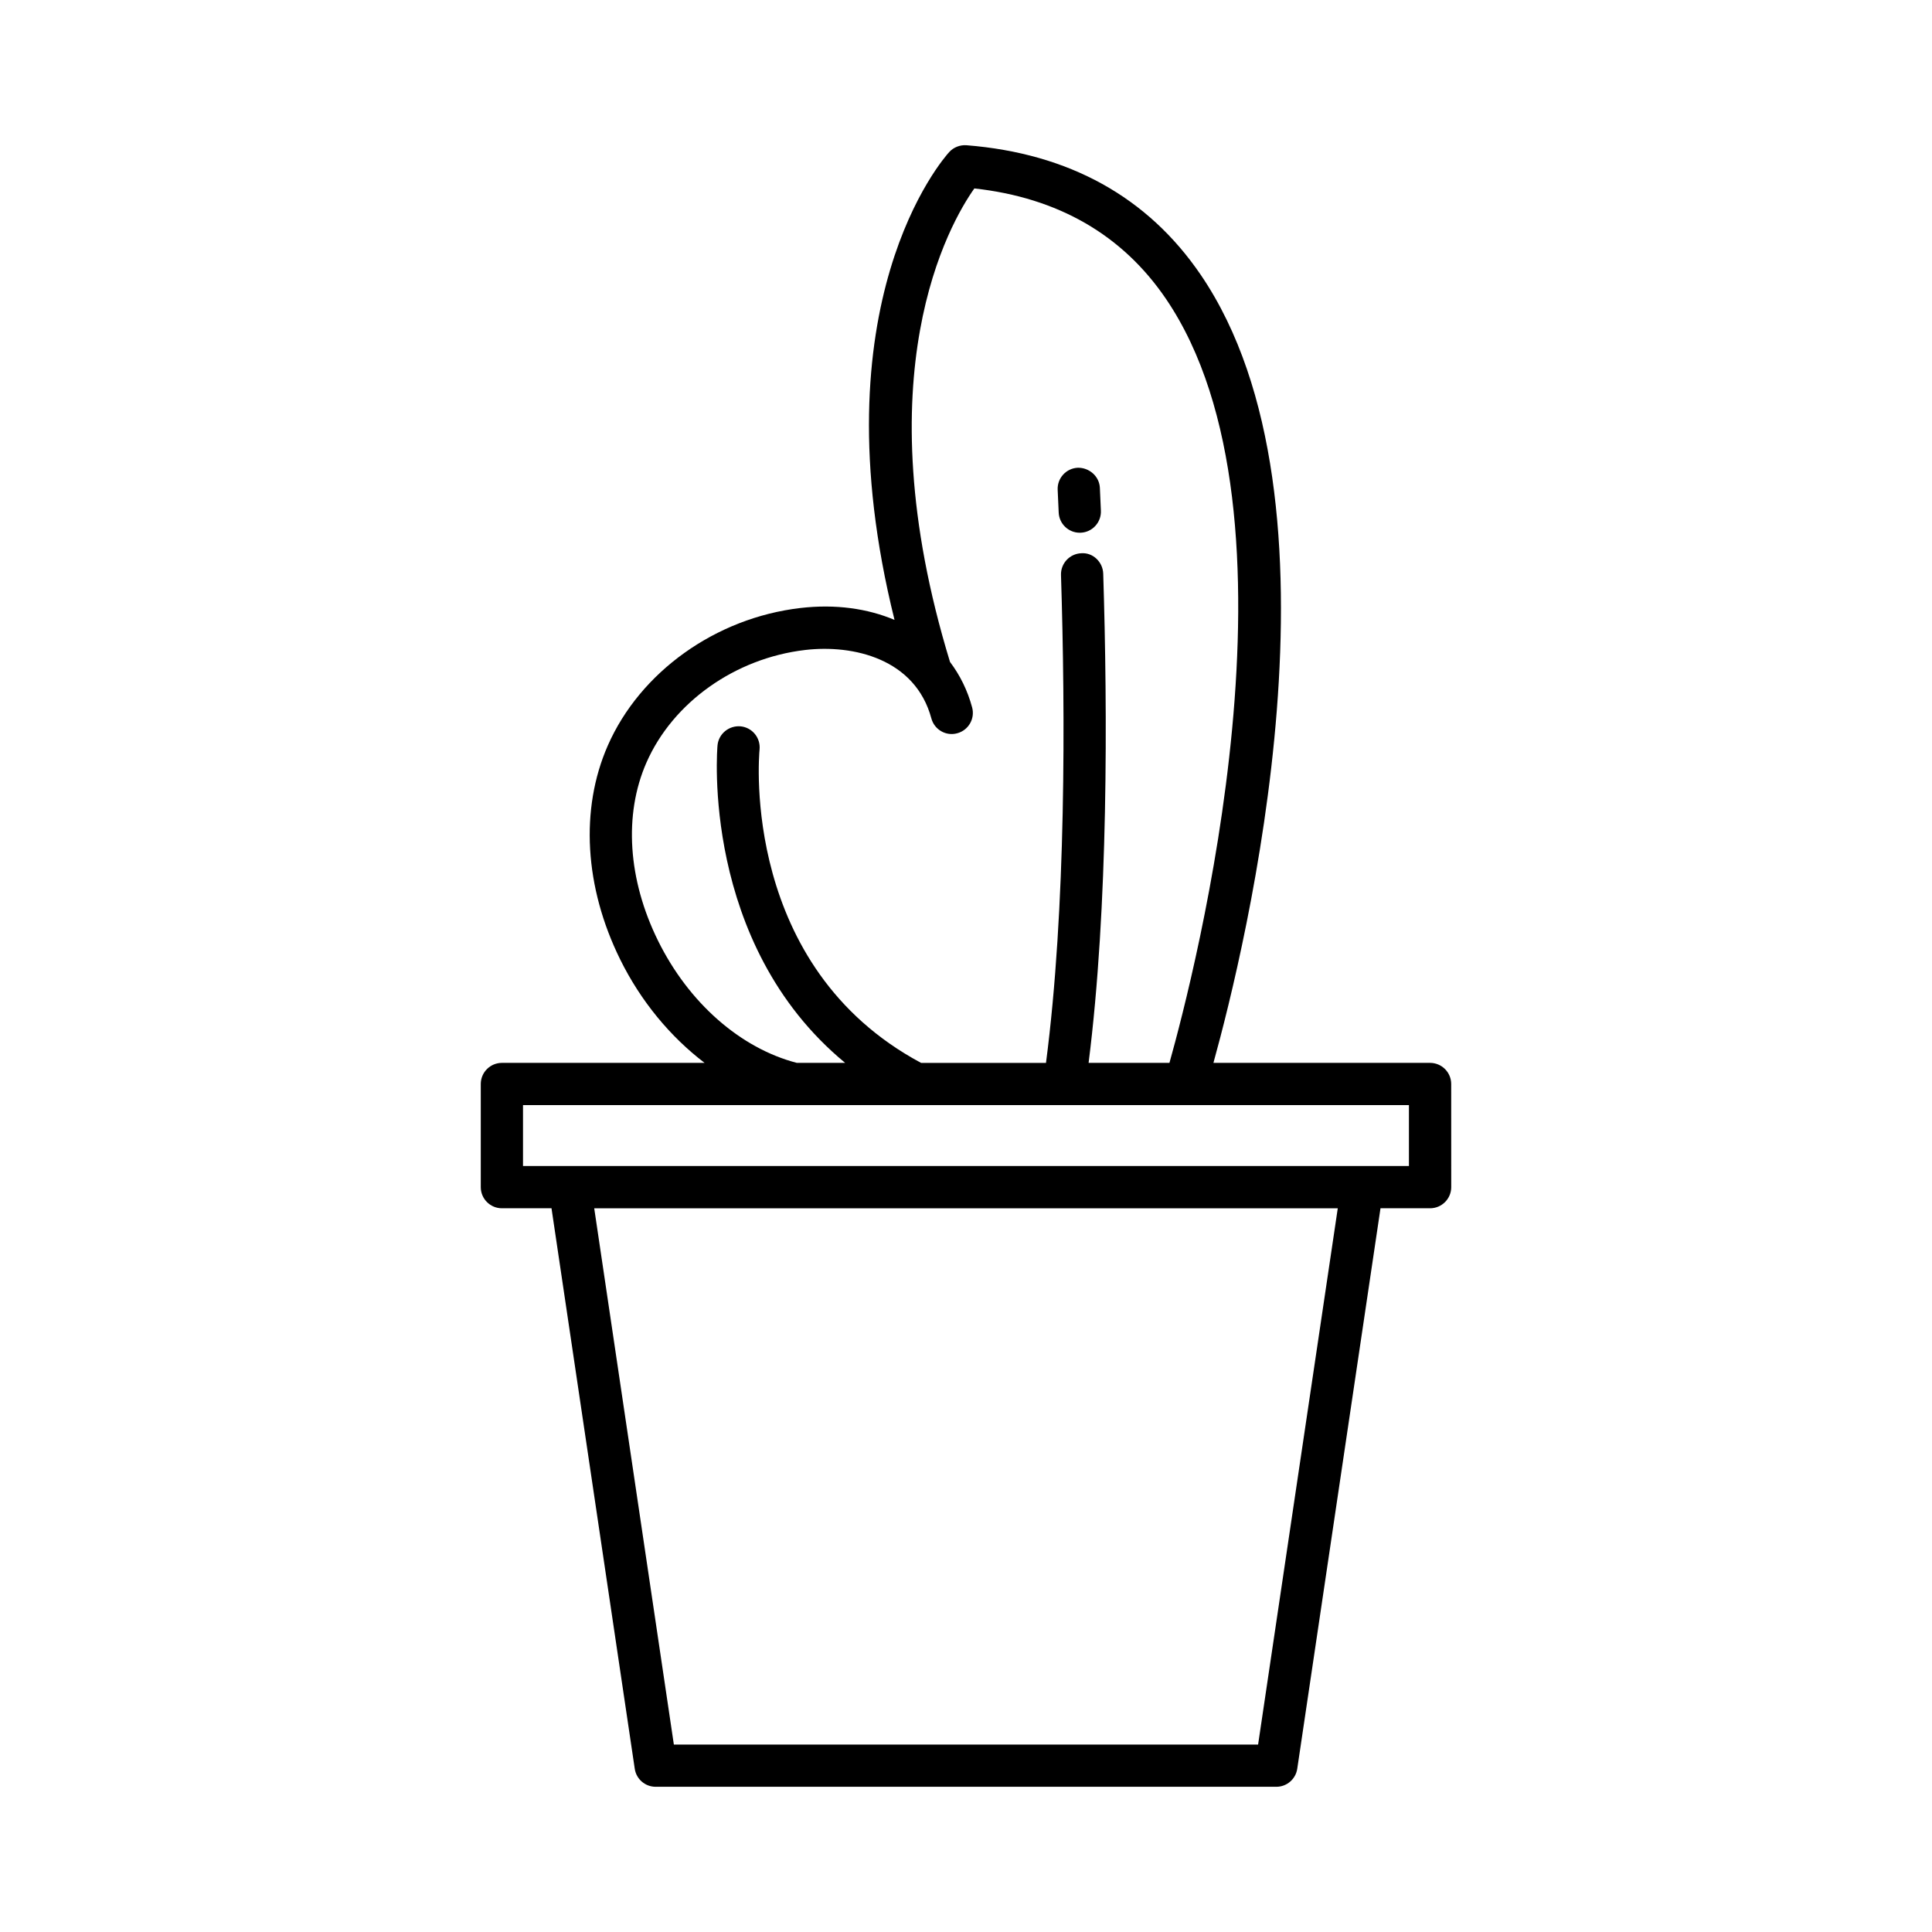
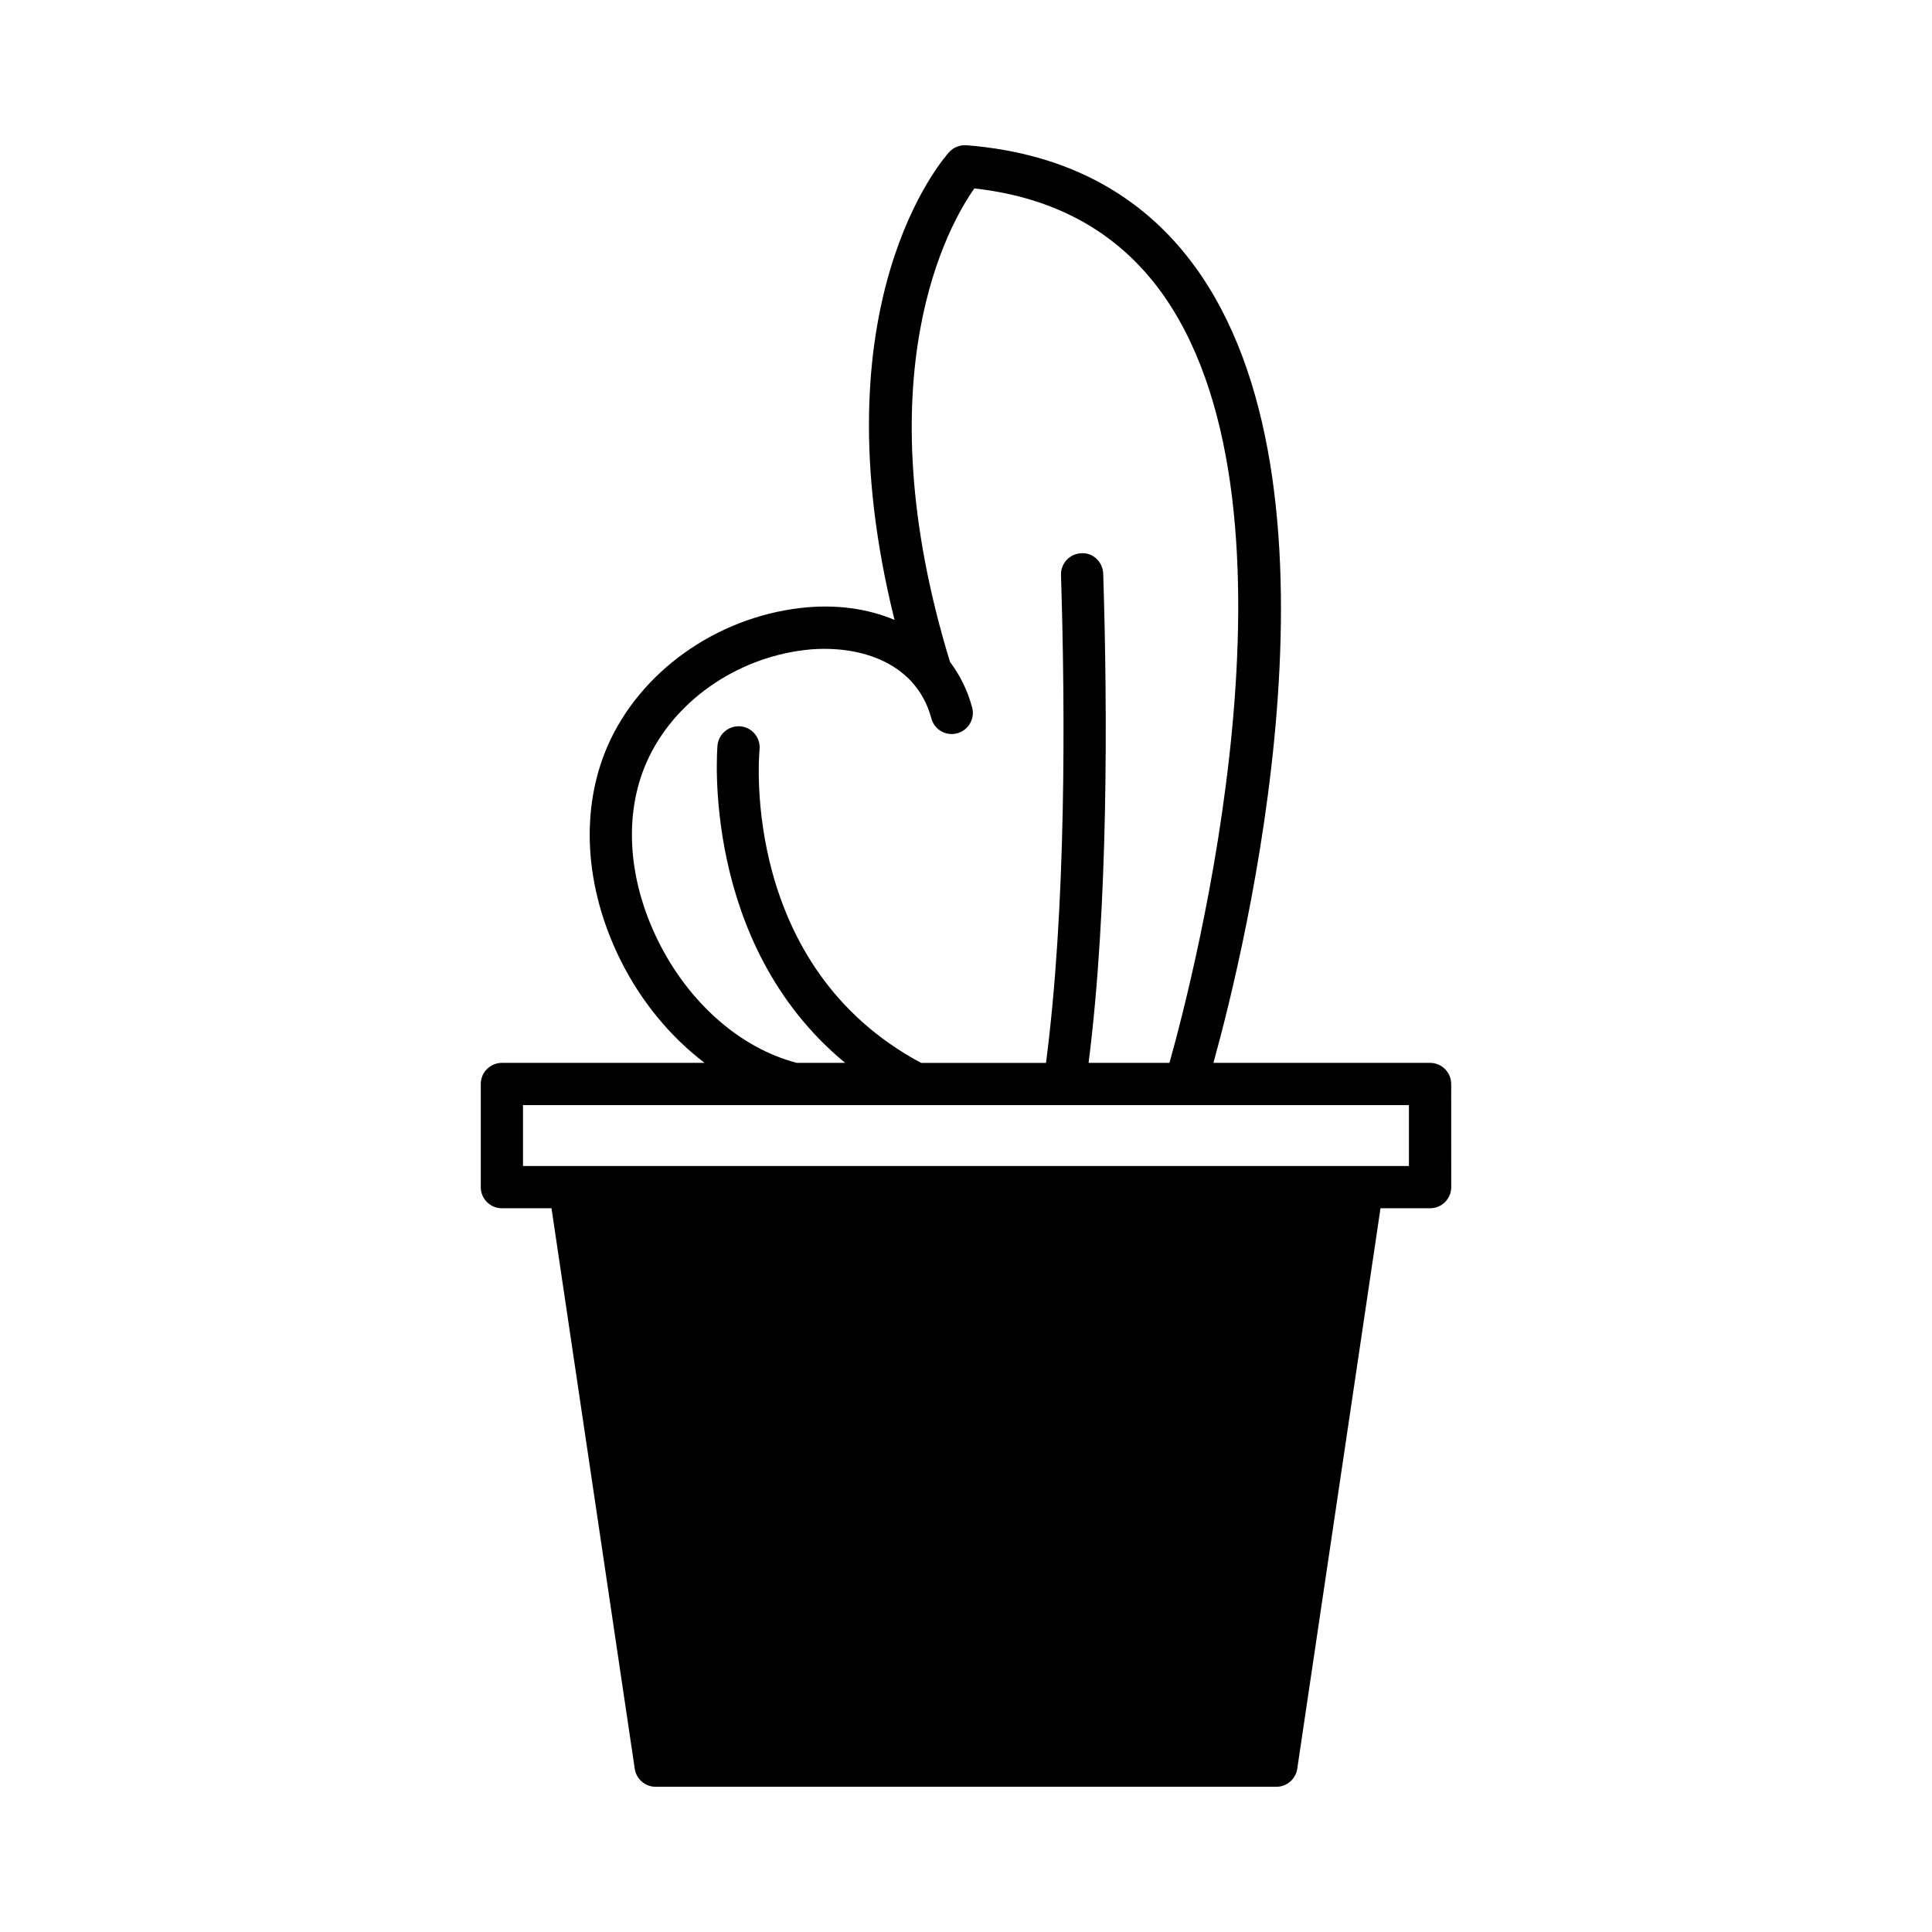
<svg xmlns="http://www.w3.org/2000/svg" fill="#000000" width="800px" height="800px" version="1.1" viewBox="144 144 512 512">
  <g>
-     <path d="m528.58 431.27c0-3.09-2.508-5.598-5.598-5.598h-57.41c8.48-30.605 37.406-148.86-3.309-208.76-14.062-20.691-34.969-32.273-62.141-34.422-1.691-0.121-3.41 0.531-4.574 1.809-1.535 1.684-35.348 40.078-14.488 123.98-7.16-3.012-15.621-4.242-24.977-3.148-22.445 2.625-42.477 16.953-51.035 36.504-7.359 16.816-6.156 37.453 3.305 56.625 5.496 11.137 13.316 20.504 22.371 27.414h-53.715c-3.09 0-5.598 2.508-5.598 5.598v27.332c0 3.09 2.508 5.598 5.598 5.598h13.145l22.062 148.54c0.406 2.746 2.762 4.773 5.539 4.773h164.49c2.773 0 5.129-2.031 5.539-4.773l22.062-148.54h13.145c3.09 0 5.598-2.508 5.598-5.598zm-210.19-37.965c-7.996-16.203-9.121-33.398-3.09-47.184 6.992-15.973 23.508-27.699 42.078-29.871 12.789-1.5 29.188 2.352 33.441 18.129 0.805 2.988 3.863 4.773 6.859 3.945 2.984-0.805 4.754-3.875 3.945-6.859-1.223-4.539-3.234-8.562-5.863-12.047-23.285-76.195-0.082-116.25 6.453-125.48 22.16 2.445 39.23 12.277 50.781 29.266 38.949 57.297 7.512 179 0.922 202.47h-21.426c5.231-41.367 5.031-92.863 3.875-129.64-0.094-3.09-2.707-5.633-5.773-5.418-3.09 0.098-5.516 2.68-5.418 5.773 1.16 36.797 1.352 88.434-3.977 129.29h-33.098c-47.617-25.48-43.031-80.727-42.805-83.086 0.289-3.074-1.961-5.809-5.039-6.106-3.051-0.262-5.805 1.949-6.106 5.023-0.059 0.586-4.559 52.523 33.828 84.164h-12.812c-14.938-3.875-28.66-15.914-36.777-32.367zm159.02 213.02h-154.83l-21.105-142.12h197.05zm39.973-153.32h-234.78v-16.137h234.78z" />
-     <path d="m430.15 285.18c0.082 0 0.164-0.004 0.246-0.004 3.09-0.133 5.484-2.746 5.352-5.832l-0.27-6.055c-0.145-3.09-2.844-5.387-5.852-5.332-3.09 0.145-5.477 2.762-5.332 5.852l0.27 6.016c0.129 3.004 2.606 5.356 5.586 5.356z" />
+     <path d="m528.58 431.27c0-3.09-2.508-5.598-5.598-5.598h-57.41c8.48-30.605 37.406-148.86-3.309-208.76-14.062-20.691-34.969-32.273-62.141-34.422-1.691-0.121-3.41 0.531-4.574 1.809-1.535 1.684-35.348 40.078-14.488 123.98-7.16-3.012-15.621-4.242-24.977-3.148-22.445 2.625-42.477 16.953-51.035 36.504-7.359 16.816-6.156 37.453 3.305 56.625 5.496 11.137 13.316 20.504 22.371 27.414h-53.715c-3.09 0-5.598 2.508-5.598 5.598v27.332c0 3.09 2.508 5.598 5.598 5.598h13.145l22.062 148.54c0.406 2.746 2.762 4.773 5.539 4.773h164.49c2.773 0 5.129-2.031 5.539-4.773l22.062-148.54h13.145c3.09 0 5.598-2.508 5.598-5.598zm-210.19-37.965c-7.996-16.203-9.121-33.398-3.09-47.184 6.992-15.973 23.508-27.699 42.078-29.871 12.789-1.5 29.188 2.352 33.441 18.129 0.805 2.988 3.863 4.773 6.859 3.945 2.984-0.805 4.754-3.875 3.945-6.859-1.223-4.539-3.234-8.562-5.863-12.047-23.285-76.195-0.082-116.25 6.453-125.48 22.16 2.445 39.23 12.277 50.781 29.266 38.949 57.297 7.512 179 0.922 202.47h-21.426c5.231-41.367 5.031-92.863 3.875-129.64-0.094-3.09-2.707-5.633-5.773-5.418-3.09 0.098-5.516 2.68-5.418 5.773 1.16 36.797 1.352 88.434-3.977 129.29h-33.098c-47.617-25.48-43.031-80.727-42.805-83.086 0.289-3.074-1.961-5.809-5.039-6.106-3.051-0.262-5.805 1.949-6.106 5.023-0.059 0.586-4.559 52.523 33.828 84.164h-12.812c-14.938-3.875-28.66-15.914-36.777-32.367zm159.02 213.02h-154.83h197.05zm39.973-153.32h-234.78v-16.137h234.78z" />
  </g>
</svg>